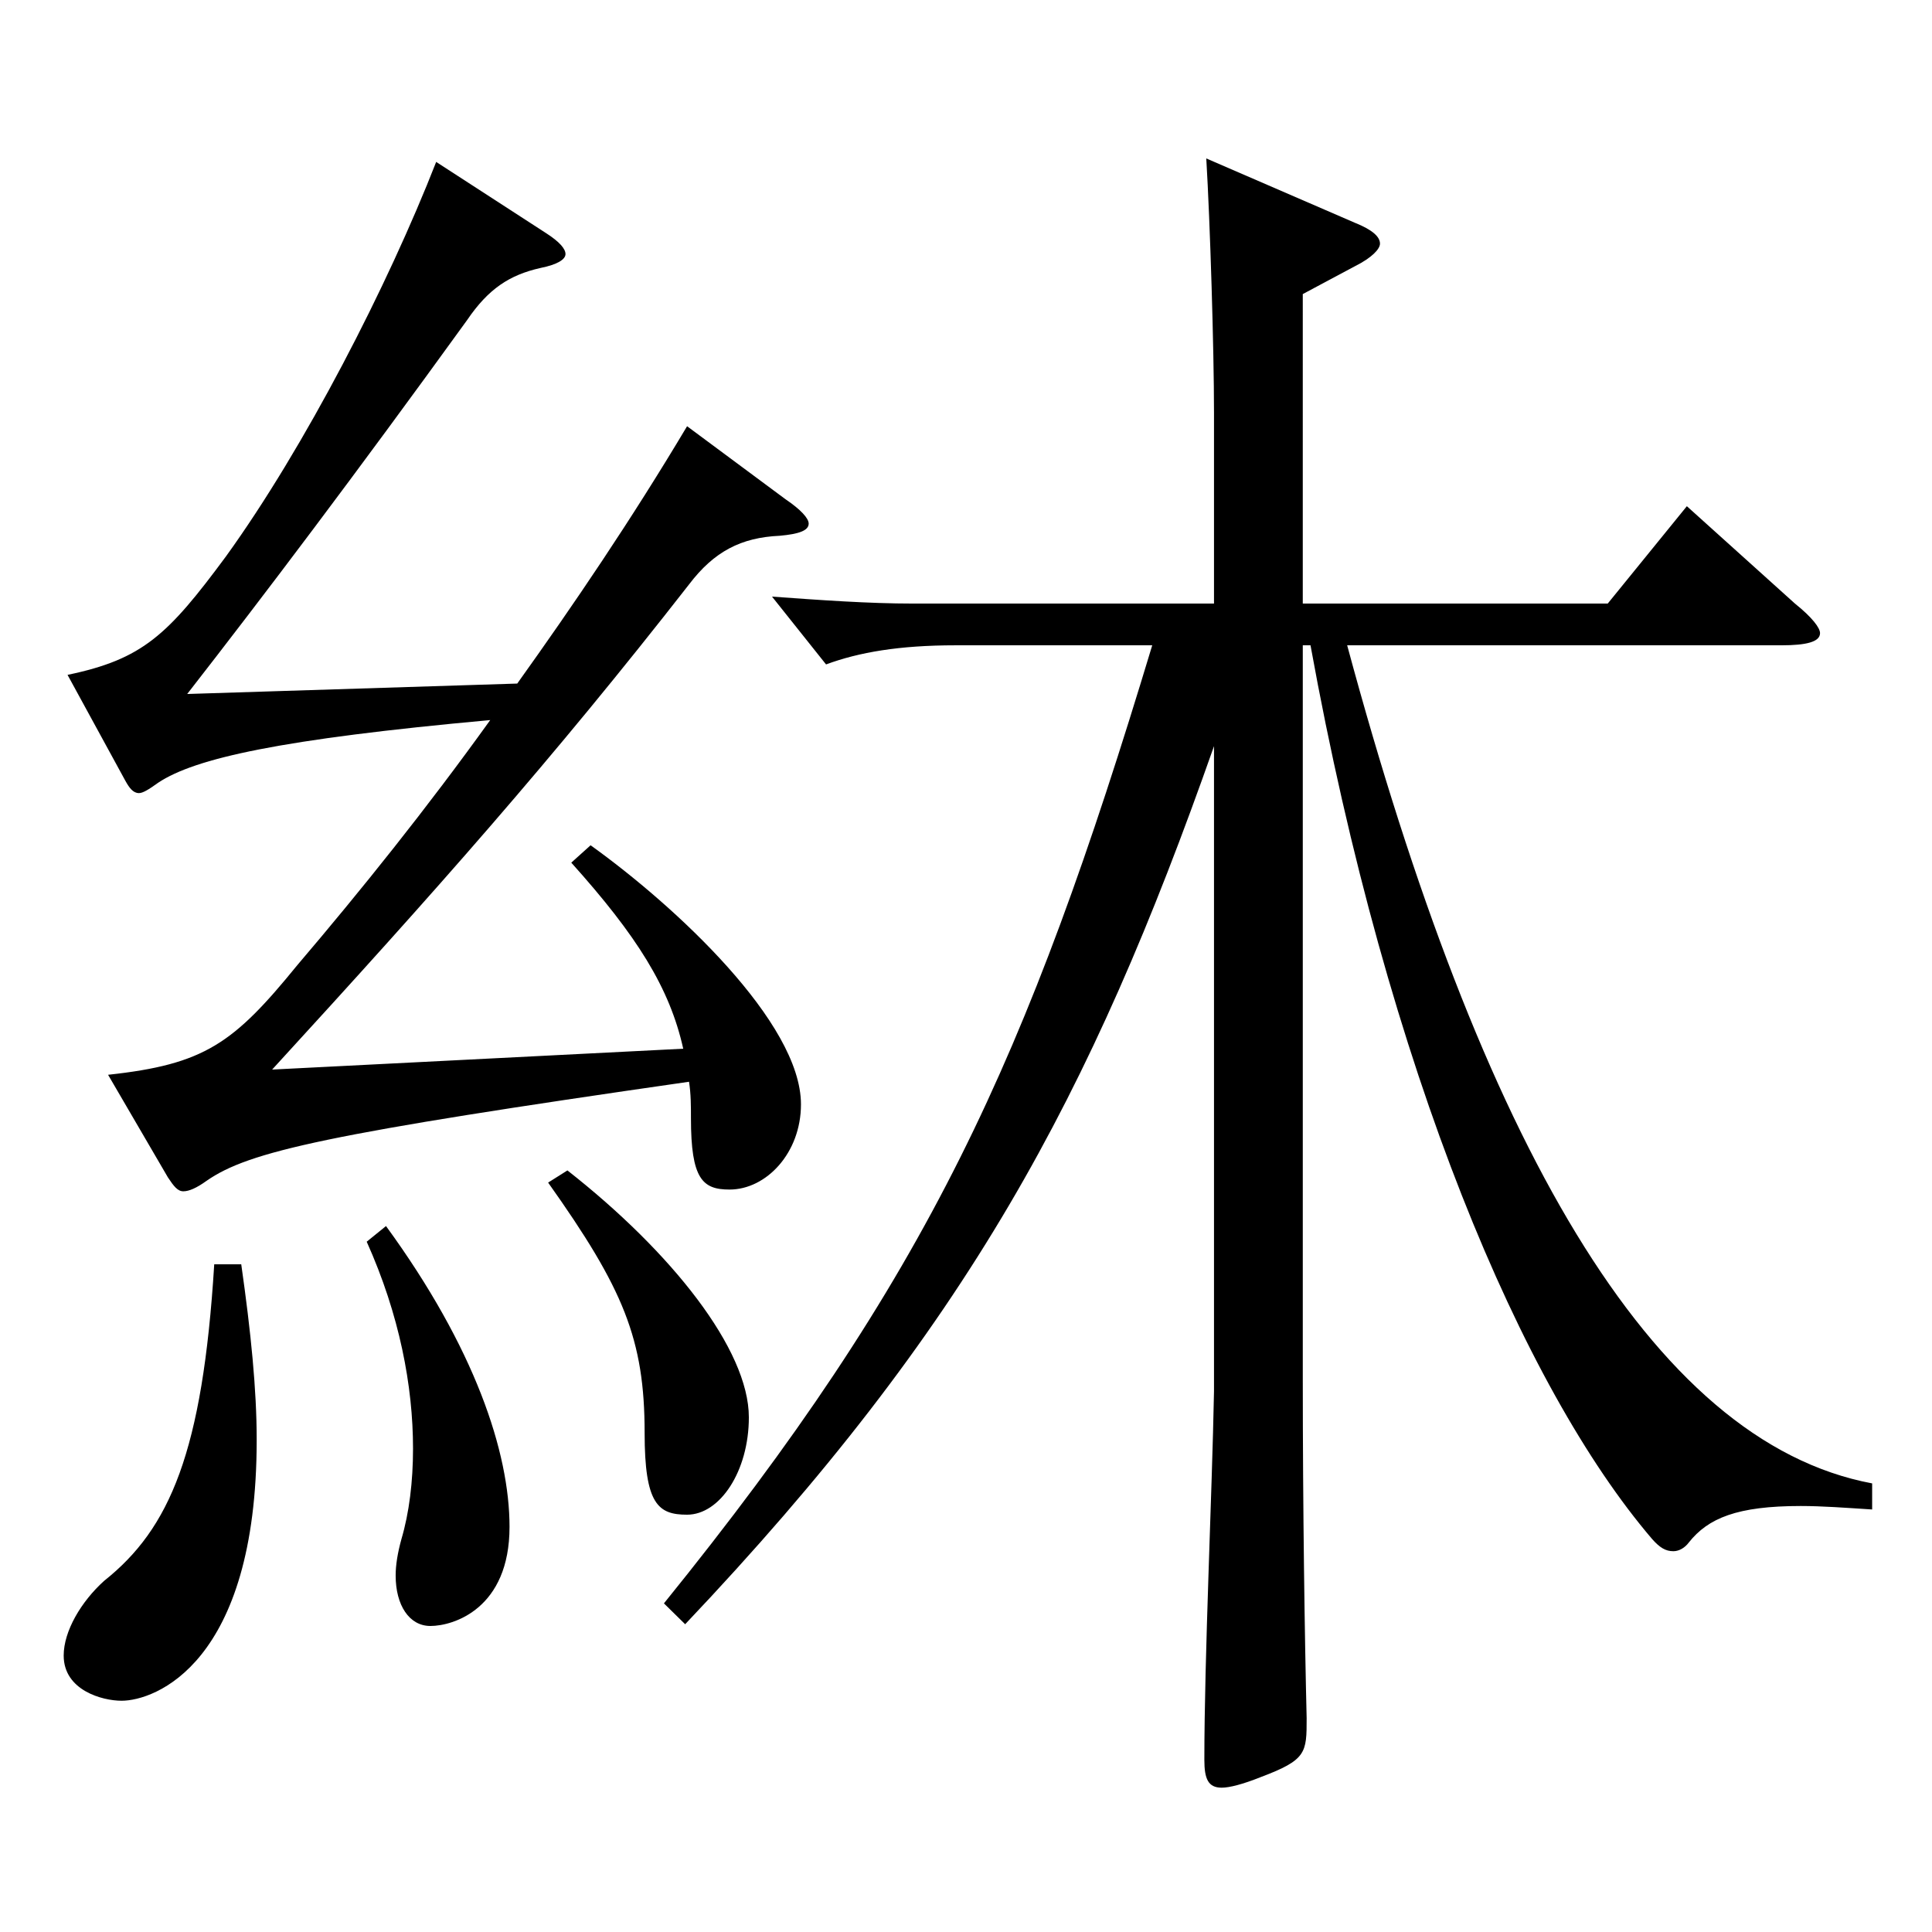
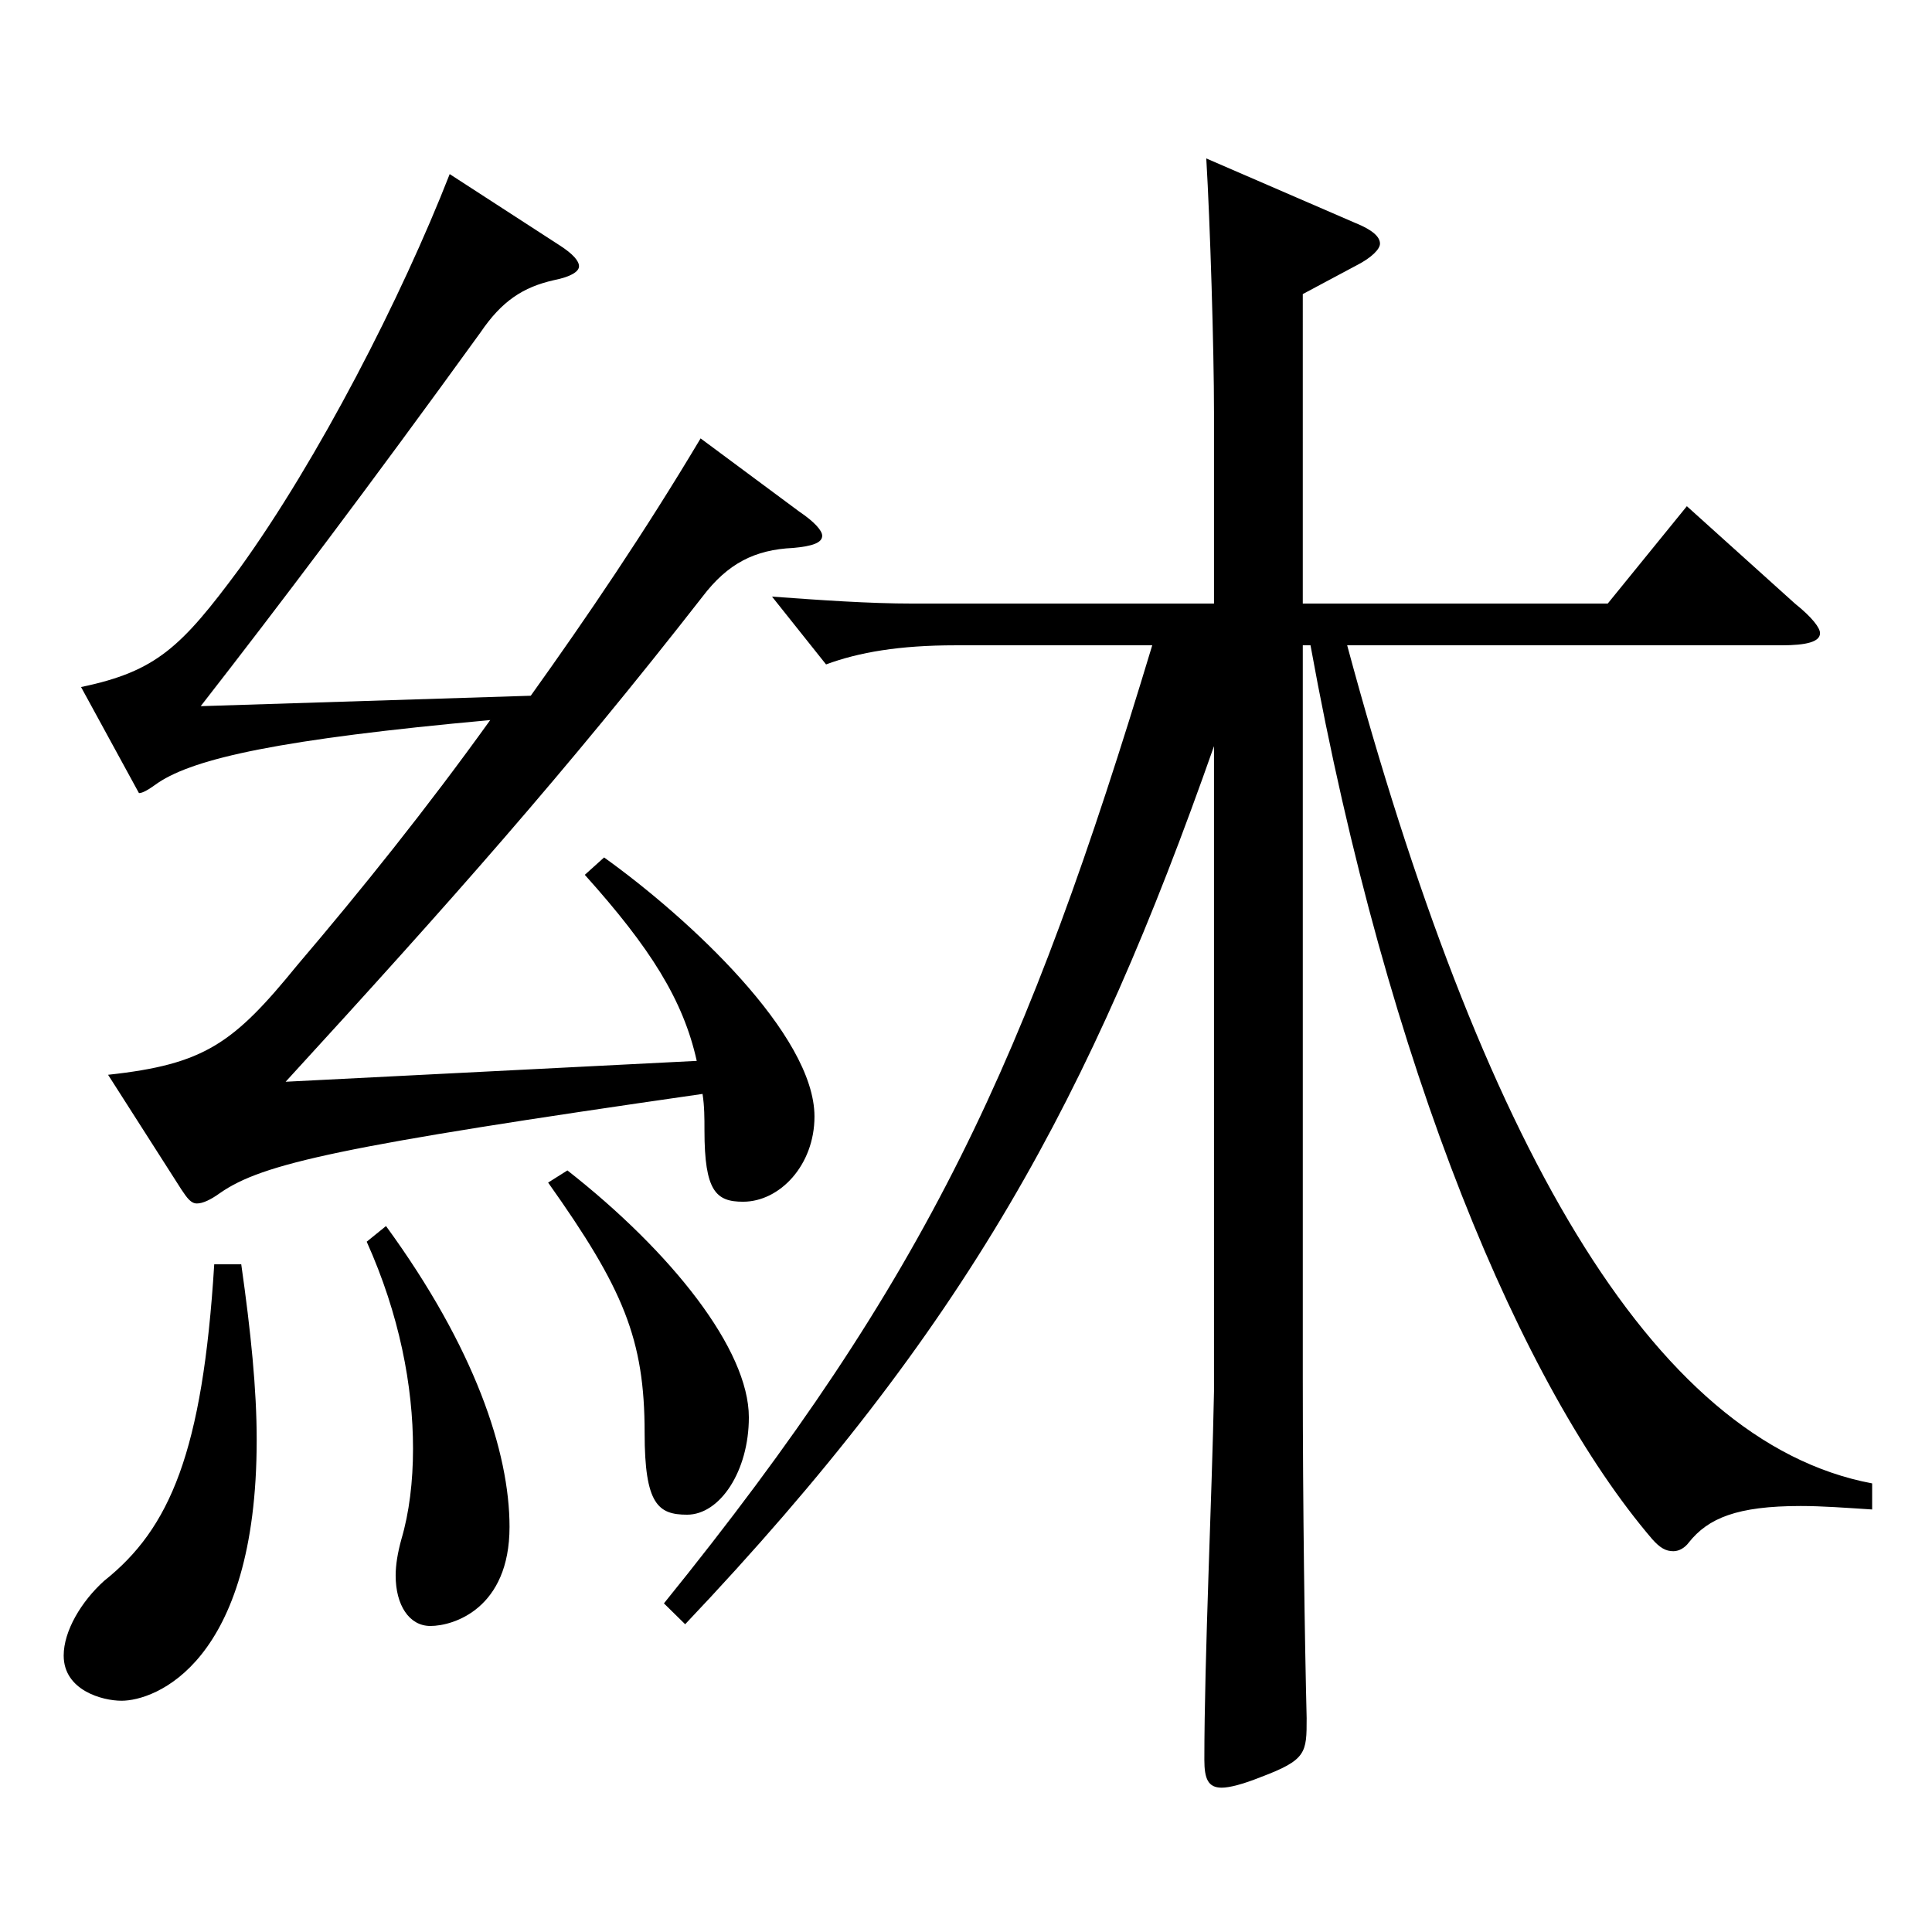
<svg xmlns="http://www.w3.org/2000/svg" version="1.1" id="图层_1" x="0px" y="0px" width="1000px" height="1000px" viewBox="0 0 1000 1000" enable-background="new 0 0 1000 1000" xml:space="preserve">
-   <path d="M124.87,654.405c4.995,35.1,7.992,64.8,7.992,90.899c0,116.1-52.946,134.999-69.93,134.999c-9.99,0-29.97-5.4-29.97-23.399  c0-12.601,8.991-27.9,20.979-38.7c33.966-27,50.949-66.6,56.943-163.799H124.87z M55.939,556.306  c49.95-5.399,64.935-16.199,97.901-56.699c32.967-38.7,66.933-81,99.899-126.899c-108.89,9.9-152.846,19.8-171.826,32.399  c-4.995,3.601-7.992,5.4-9.99,5.4c-2.997,0-4.995-2.7-6.993-6.3l-29.97-54.899c38.961-8.101,51.947-20.7,81.917-61.2  c40.959-56.699,83.916-140.398,108.891-204.299l56.942,36.9c6.993,4.5,9.99,8.1,9.99,10.8s-3.996,5.399-12.987,7.2  c-15.983,3.6-26.973,10.8-37.961,27c-57.942,80.099-104.895,142.198-144.854,193.498l170.828-5.399  c28.971-40.5,58.94-84.6,87.911-133.199l50.948,37.8c7.992,5.399,11.988,9.899,11.988,12.6c0,3.6-4.995,5.4-14.985,6.3  c-19.979,0.9-33.965,8.101-46.952,25.2c-70.929,90.899-130.868,158.398-215.782,251.098l212.785-10.8  c-6.993-31.499-23.976-58.499-57.941-96.299l9.99-9c43.955,31.5,108.89,91.799,108.89,134.099c0,25.2-17.981,44.1-36.963,44.1  c-13.985,0-19.979-5.399-19.979-36.899c0-6.3,0-12.6-0.999-18.899c-187.811,26.999-227.771,35.999-249.748,51.299  c-4.995,3.601-8.991,5.4-11.988,5.4s-4.995-2.7-7.992-7.2L55.939,556.306z M199.795,634.605  c45.953,62.999,63.936,116.999,63.936,155.699c0,42.299-28.971,51.299-40.959,51.299c-10.989,0-17.981-10.8-17.981-26.1  c0-5.399,0.999-11.699,2.997-18.899c3.995-13.5,5.993-29.7,5.993-46.8c0-32.4-6.992-69.3-23.976-107.1L199.795,634.605z   M293.7,605.806c53.945,42.3,93.905,92.699,93.905,127.799c0,27.9-14.985,50.399-31.968,50.399  c-14.985,0-21.978-5.399-21.978-42.299c0-48.601-10.989-74.7-49.95-129.6L293.7,605.806z M674.316,312.407h157.841l40.959-50.399  l55.943,50.399c8.991,7.2,12.987,12.601,12.987,15.3c0,4.5-6.993,6.301-19.98,6.301H697.293  c68.931,255.598,156.842,412.197,271.727,433.797v13.5c-13.986-0.9-25.974-1.801-36.963-1.801c-32.967,0-47.952,6.301-57.941,18.9  c-1.998,2.7-4.995,4.5-7.992,4.5c-3.996,0-6.993-1.8-10.989-6.3c-66.933-78.3-136.861-242.099-176.821-462.597h-3.996v378.897  c0,68.399,0.999,135.898,1.998,176.398c0,18,0,21.6-23.976,30.6c-8.991,3.6-15.984,5.4-19.98,5.4c-6.992,0-8.99-4.5-8.99-14.4  c0-53.1,3.995-137.699,4.994-190.799V386.207c-63.936,181.799-127.871,300.598-273.724,454.497l-10.989-10.8  C480.512,660.705,531.46,549.105,596.395,334.008H494.498c-28.971,0-49.95,3.6-66.933,9.899l-27.972-35.1  c24.975,1.8,49.949,3.6,72.926,3.6h155.843v-98.999c0-32.399-1.998-98.1-3.995-131.399l76.922,33.3  c8.991,3.601,12.987,7.2,12.987,10.8c0,2.7-3.996,7.2-12.987,11.7l-26.973,14.4V312.407z" />
+   <path d="M124.87,654.405c4.995,35.1,7.992,64.8,7.992,90.899c0,116.1-52.946,134.999-69.93,134.999c-9.99,0-29.97-5.4-29.97-23.399  c0-12.601,8.991-27.9,20.979-38.7c33.966-27,50.949-66.6,56.943-163.799H124.87z M55.939,556.306  c49.95-5.399,64.935-16.199,97.901-56.699c32.967-38.7,66.933-81,99.899-126.899c-108.89,9.9-152.846,19.8-171.826,32.399  c-4.995,3.601-7.992,5.4-9.99,5.4l-29.97-54.899c38.961-8.101,51.947-20.7,81.917-61.2  c40.959-56.699,83.916-140.398,108.891-204.299l56.942,36.9c6.993,4.5,9.99,8.1,9.99,10.8s-3.996,5.399-12.987,7.2  c-15.983,3.6-26.973,10.8-37.961,27c-57.942,80.099-104.895,142.198-144.854,193.498l170.828-5.399  c28.971-40.5,58.94-84.6,87.911-133.199l50.948,37.8c7.992,5.399,11.988,9.899,11.988,12.6c0,3.6-4.995,5.4-14.985,6.3  c-19.979,0.9-33.965,8.101-46.952,25.2c-70.929,90.899-130.868,158.398-215.782,251.098l212.785-10.8  c-6.993-31.499-23.976-58.499-57.941-96.299l9.99-9c43.955,31.5,108.89,91.799,108.89,134.099c0,25.2-17.981,44.1-36.963,44.1  c-13.985,0-19.979-5.399-19.979-36.899c0-6.3,0-12.6-0.999-18.899c-187.811,26.999-227.771,35.999-249.748,51.299  c-4.995,3.601-8.991,5.4-11.988,5.4s-4.995-2.7-7.992-7.2L55.939,556.306z M199.795,634.605  c45.953,62.999,63.936,116.999,63.936,155.699c0,42.299-28.971,51.299-40.959,51.299c-10.989,0-17.981-10.8-17.981-26.1  c0-5.399,0.999-11.699,2.997-18.899c3.995-13.5,5.993-29.7,5.993-46.8c0-32.4-6.992-69.3-23.976-107.1L199.795,634.605z   M293.7,605.806c53.945,42.3,93.905,92.699,93.905,127.799c0,27.9-14.985,50.399-31.968,50.399  c-14.985,0-21.978-5.399-21.978-42.299c0-48.601-10.989-74.7-49.95-129.6L293.7,605.806z M674.316,312.407h157.841l40.959-50.399  l55.943,50.399c8.991,7.2,12.987,12.601,12.987,15.3c0,4.5-6.993,6.301-19.98,6.301H697.293  c68.931,255.598,156.842,412.197,271.727,433.797v13.5c-13.986-0.9-25.974-1.801-36.963-1.801c-32.967,0-47.952,6.301-57.941,18.9  c-1.998,2.7-4.995,4.5-7.992,4.5c-3.996,0-6.993-1.8-10.989-6.3c-66.933-78.3-136.861-242.099-176.821-462.597h-3.996v378.897  c0,68.399,0.999,135.898,1.998,176.398c0,18,0,21.6-23.976,30.6c-8.991,3.6-15.984,5.4-19.98,5.4c-6.992,0-8.99-4.5-8.99-14.4  c0-53.1,3.995-137.699,4.994-190.799V386.207c-63.936,181.799-127.871,300.598-273.724,454.497l-10.989-10.8  C480.512,660.705,531.46,549.105,596.395,334.008H494.498c-28.971,0-49.95,3.6-66.933,9.899l-27.972-35.1  c24.975,1.8,49.949,3.6,72.926,3.6h155.843v-98.999c0-32.399-1.998-98.1-3.995-131.399l76.922,33.3  c8.991,3.601,12.987,7.2,12.987,10.8c0,2.7-3.996,7.2-12.987,11.7l-26.973,14.4V312.407z" />
</svg>